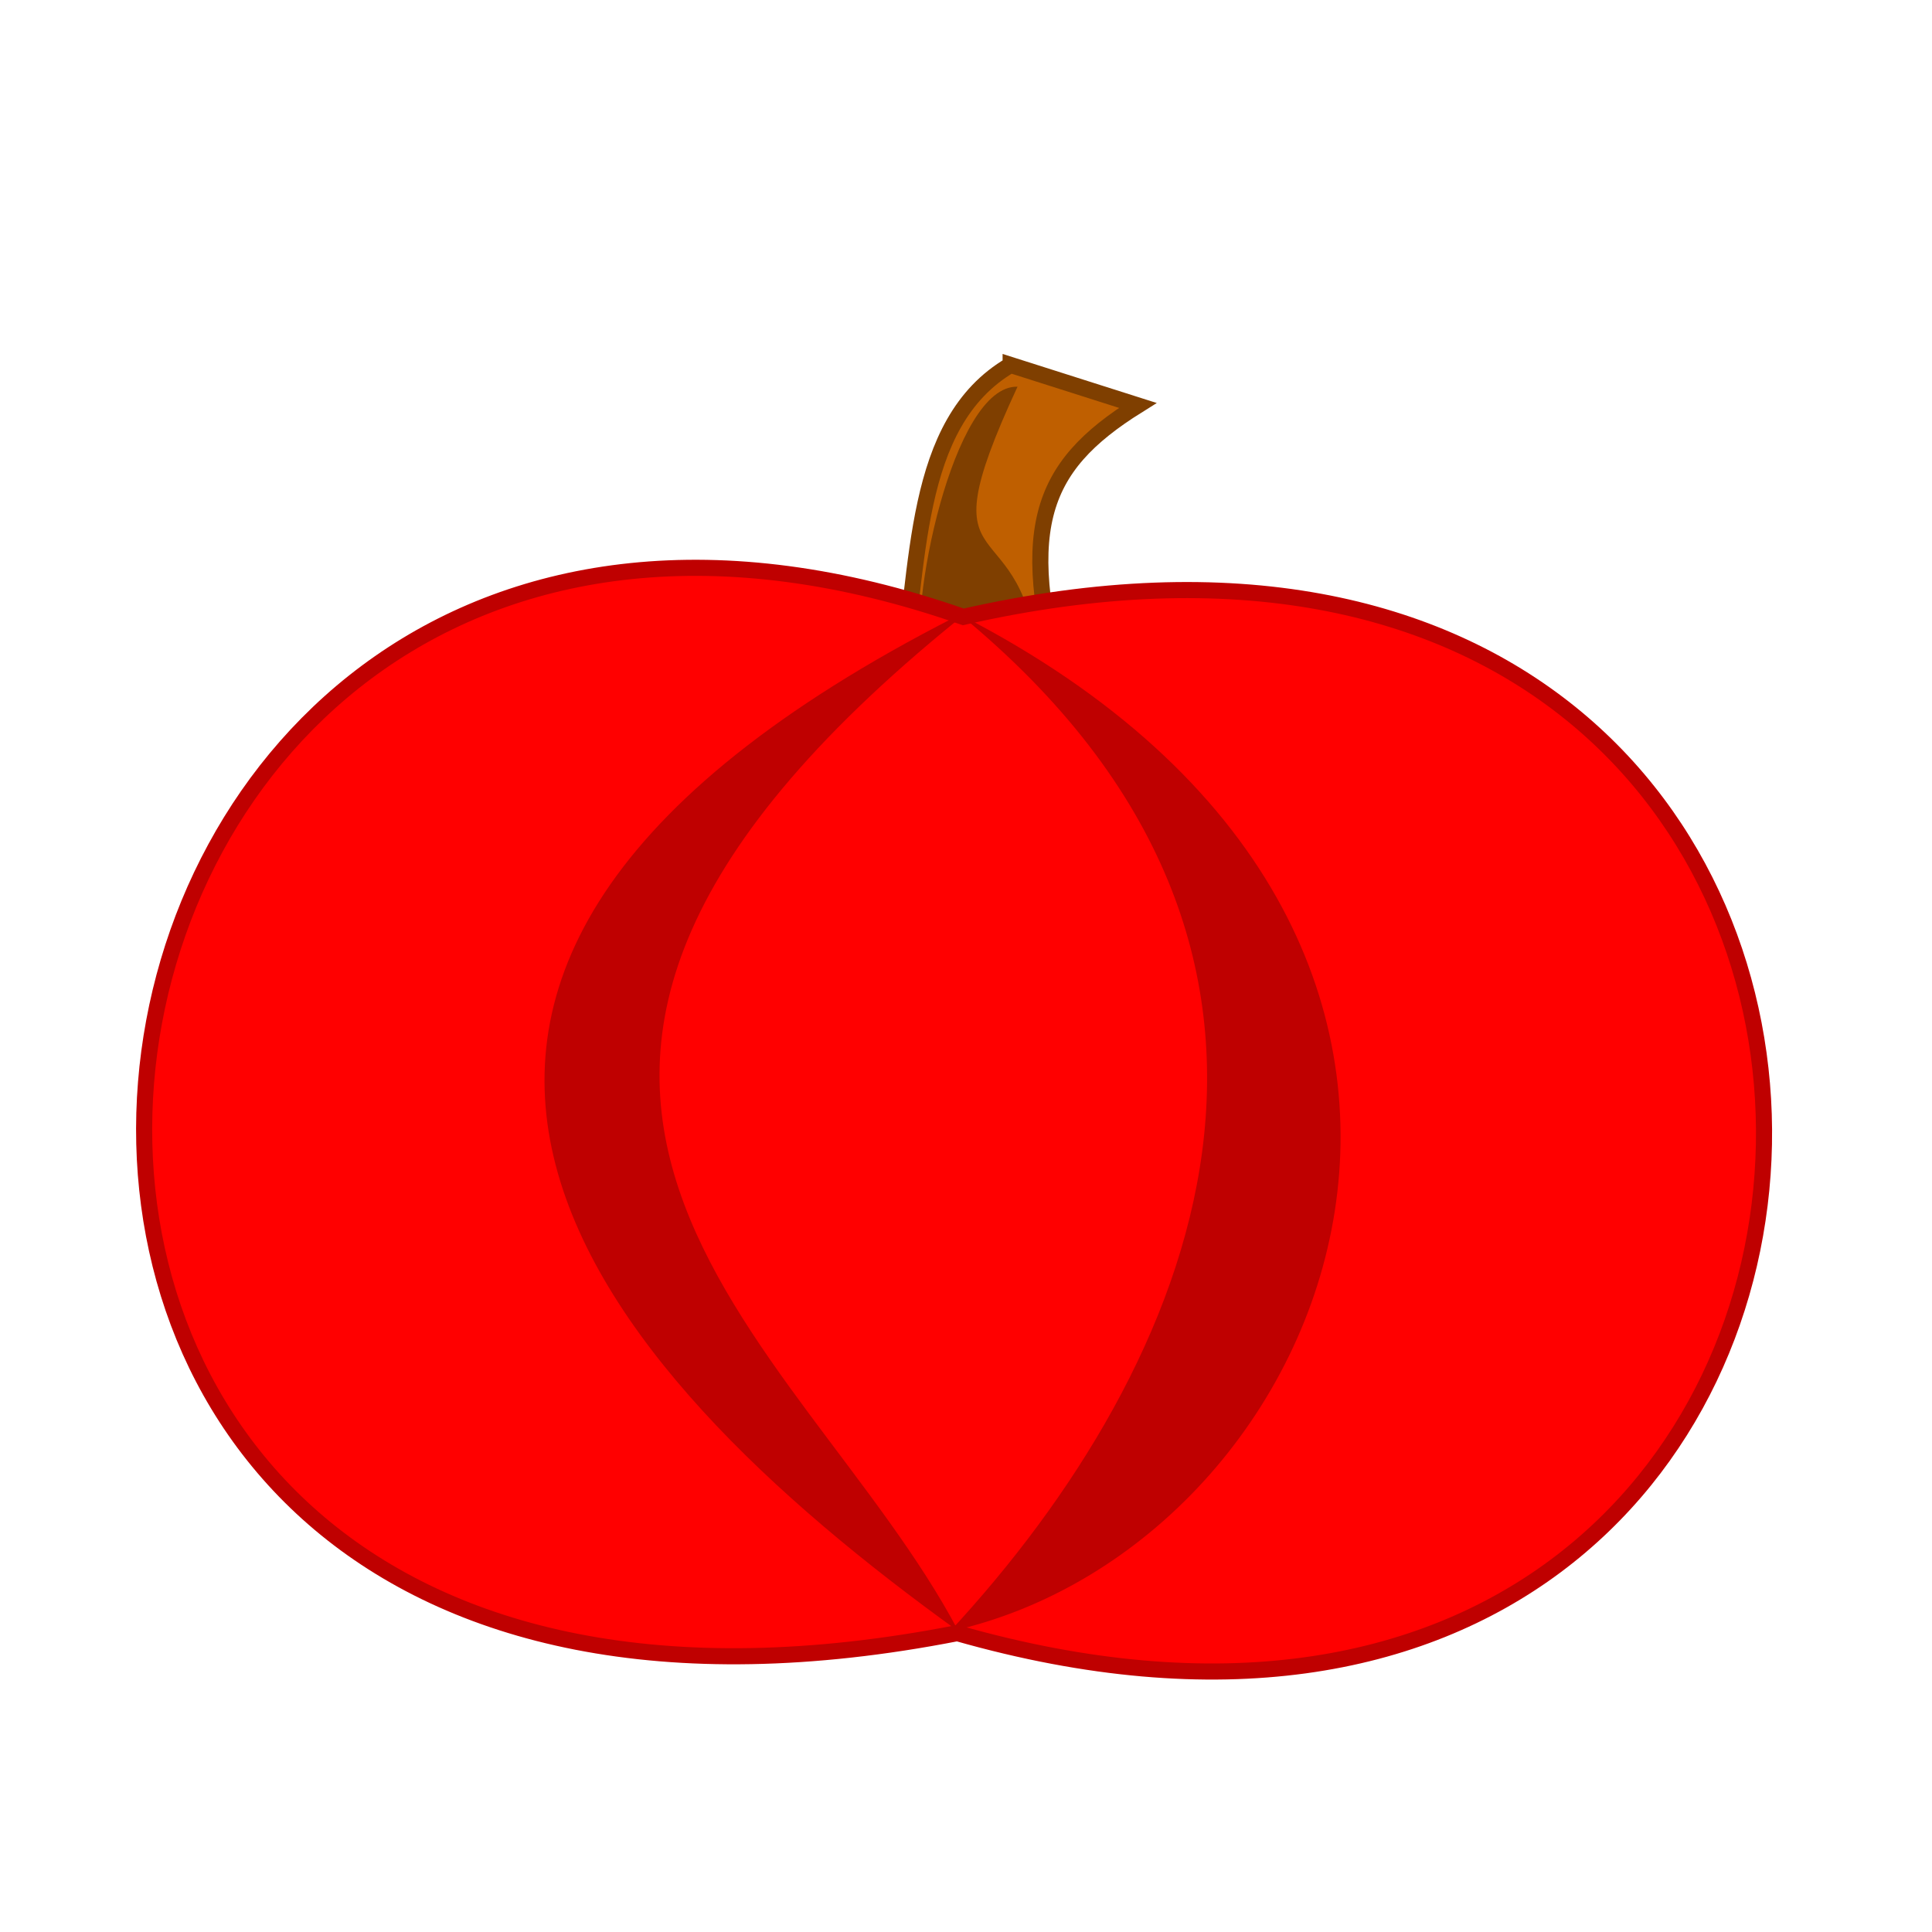
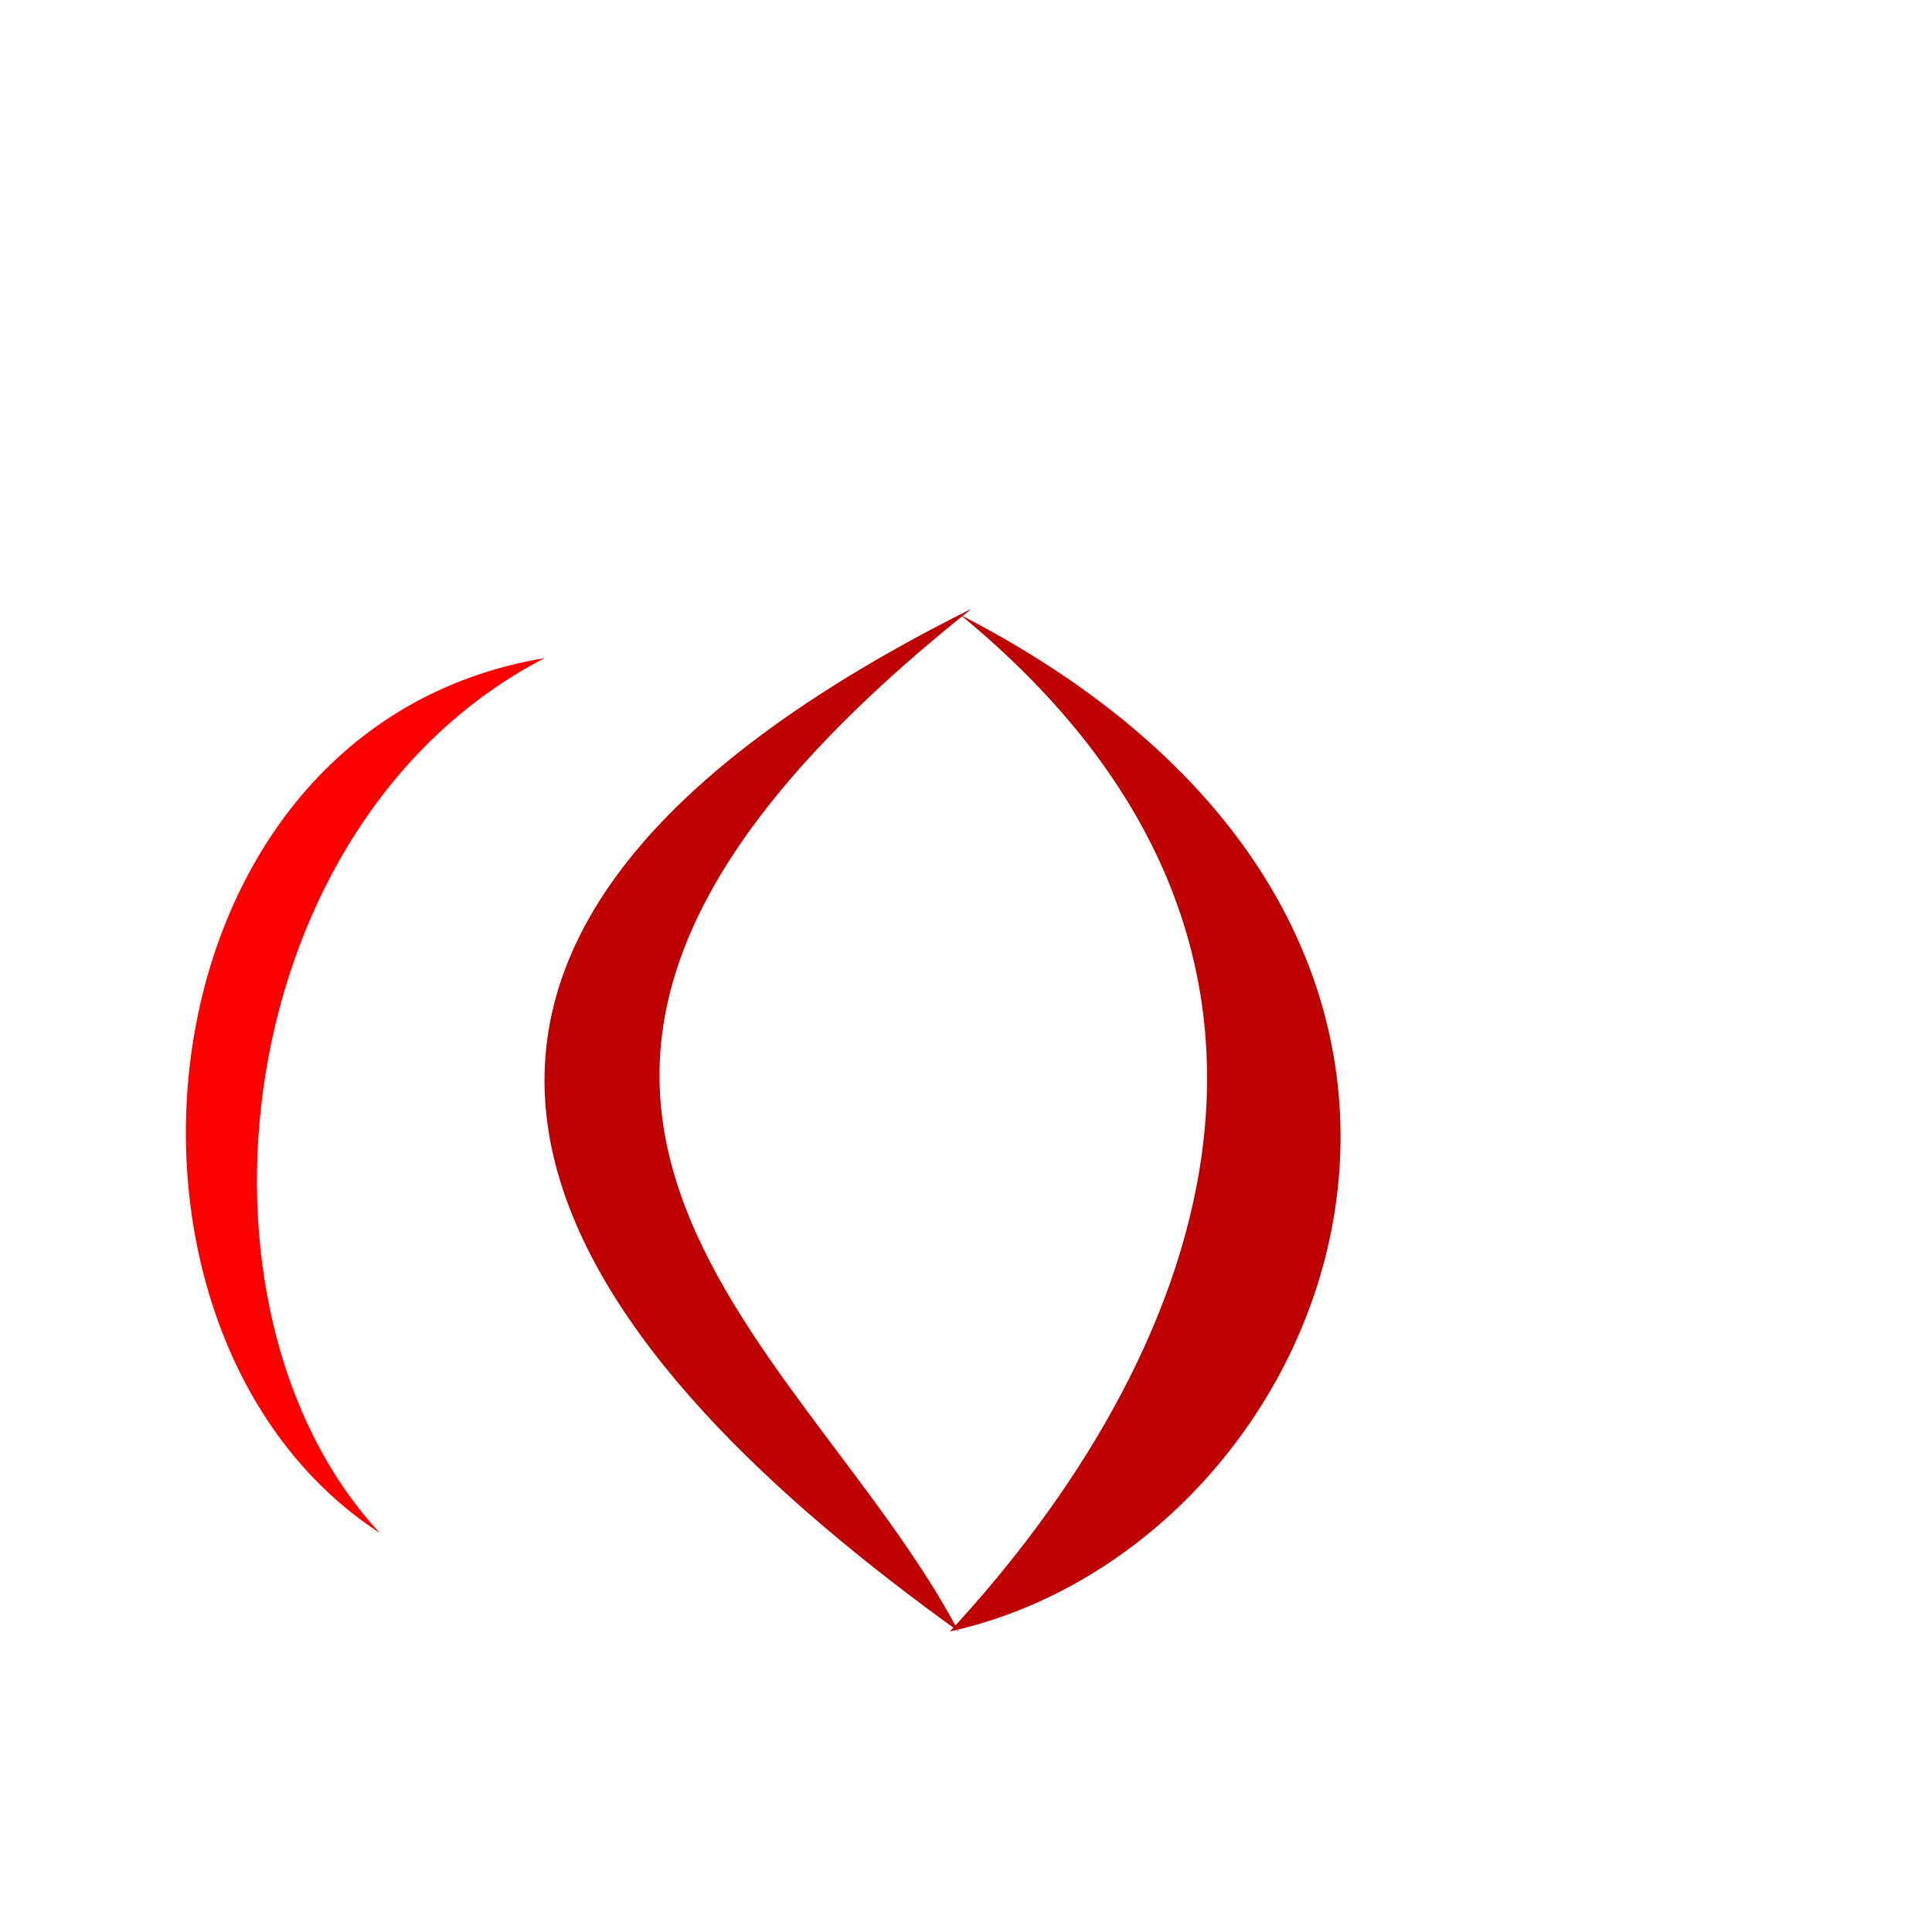
<svg xmlns="http://www.w3.org/2000/svg" width="1200" height="1200">
  <title>red pumpkin</title>
  <g>
    <title>Layer 1</title>
    <g id="svg_1">
-       <path stroke="#7f3f00" fill="#bf5f00" stroke-width="10" id="path4677" d="m627.729,226.684c-61.86,36.104 -56.204,125.916 -69.086,200.982l105.275,15.701c-33.84,-113.502 -19.168,-152.86 42.766,-191.561l-78.956,-25.123l0,0z" />
      <g id="g5281">
-         <path fill="#7f3f00" stroke-width="2" d="m632.006,240.188c-40.352,-1.282 -68.133,138.026 -59.218,172.405l73.034,5.653c-9.142,-111.118 -74.559,-47.24 -13.816,-178.058l0,0z" id="path5279" />
-       </g>
-       <path stroke="#bf0000" fill="#ff0000" stroke-width="10" id="path4675" d="m598.313,383.162c677.194,-154.166 650.179,817.525 -3.748,631.208c-735.8,143.875 -609.085,-845.314 3.748,-631.208z" />
+         </g>
      <path fill="#ff0000" id="path5189" d="m338.312,408.742c-196.092,101.49 -231.765,403.995 -102.357,543.446c-189.609,-123.16 -155.44,-500.37 102.357,-543.446z" stroke-width="2" />
      <path fill="#bf0000" id="path5189-0" d="m603.507,378.07c-376.525,299.422 -105.731,450.224 -8.146,635.21c-228.985,-164.719 -444.418,-409.664 8.146,-635.21z" stroke-width="2" />
      <path fill="#bf0000" id="path5189-0-4" d="m596.652,381.983c256.344,210.966 146.059,466.595 -6.666,631.348c242.448,-53.48 392.898,-432.595 6.666,-631.348z" stroke-width="2" />
-       <path fill="#ff0000" id="path5189-0-4-3" d="m764.469,396.562c276.131,202.211 243.834,440.35 130.444,592.927c188.874,-152.638 252.165,-406.105 -130.444,-592.927z" stroke-width="2" />
    </g>
  </g>
</svg>